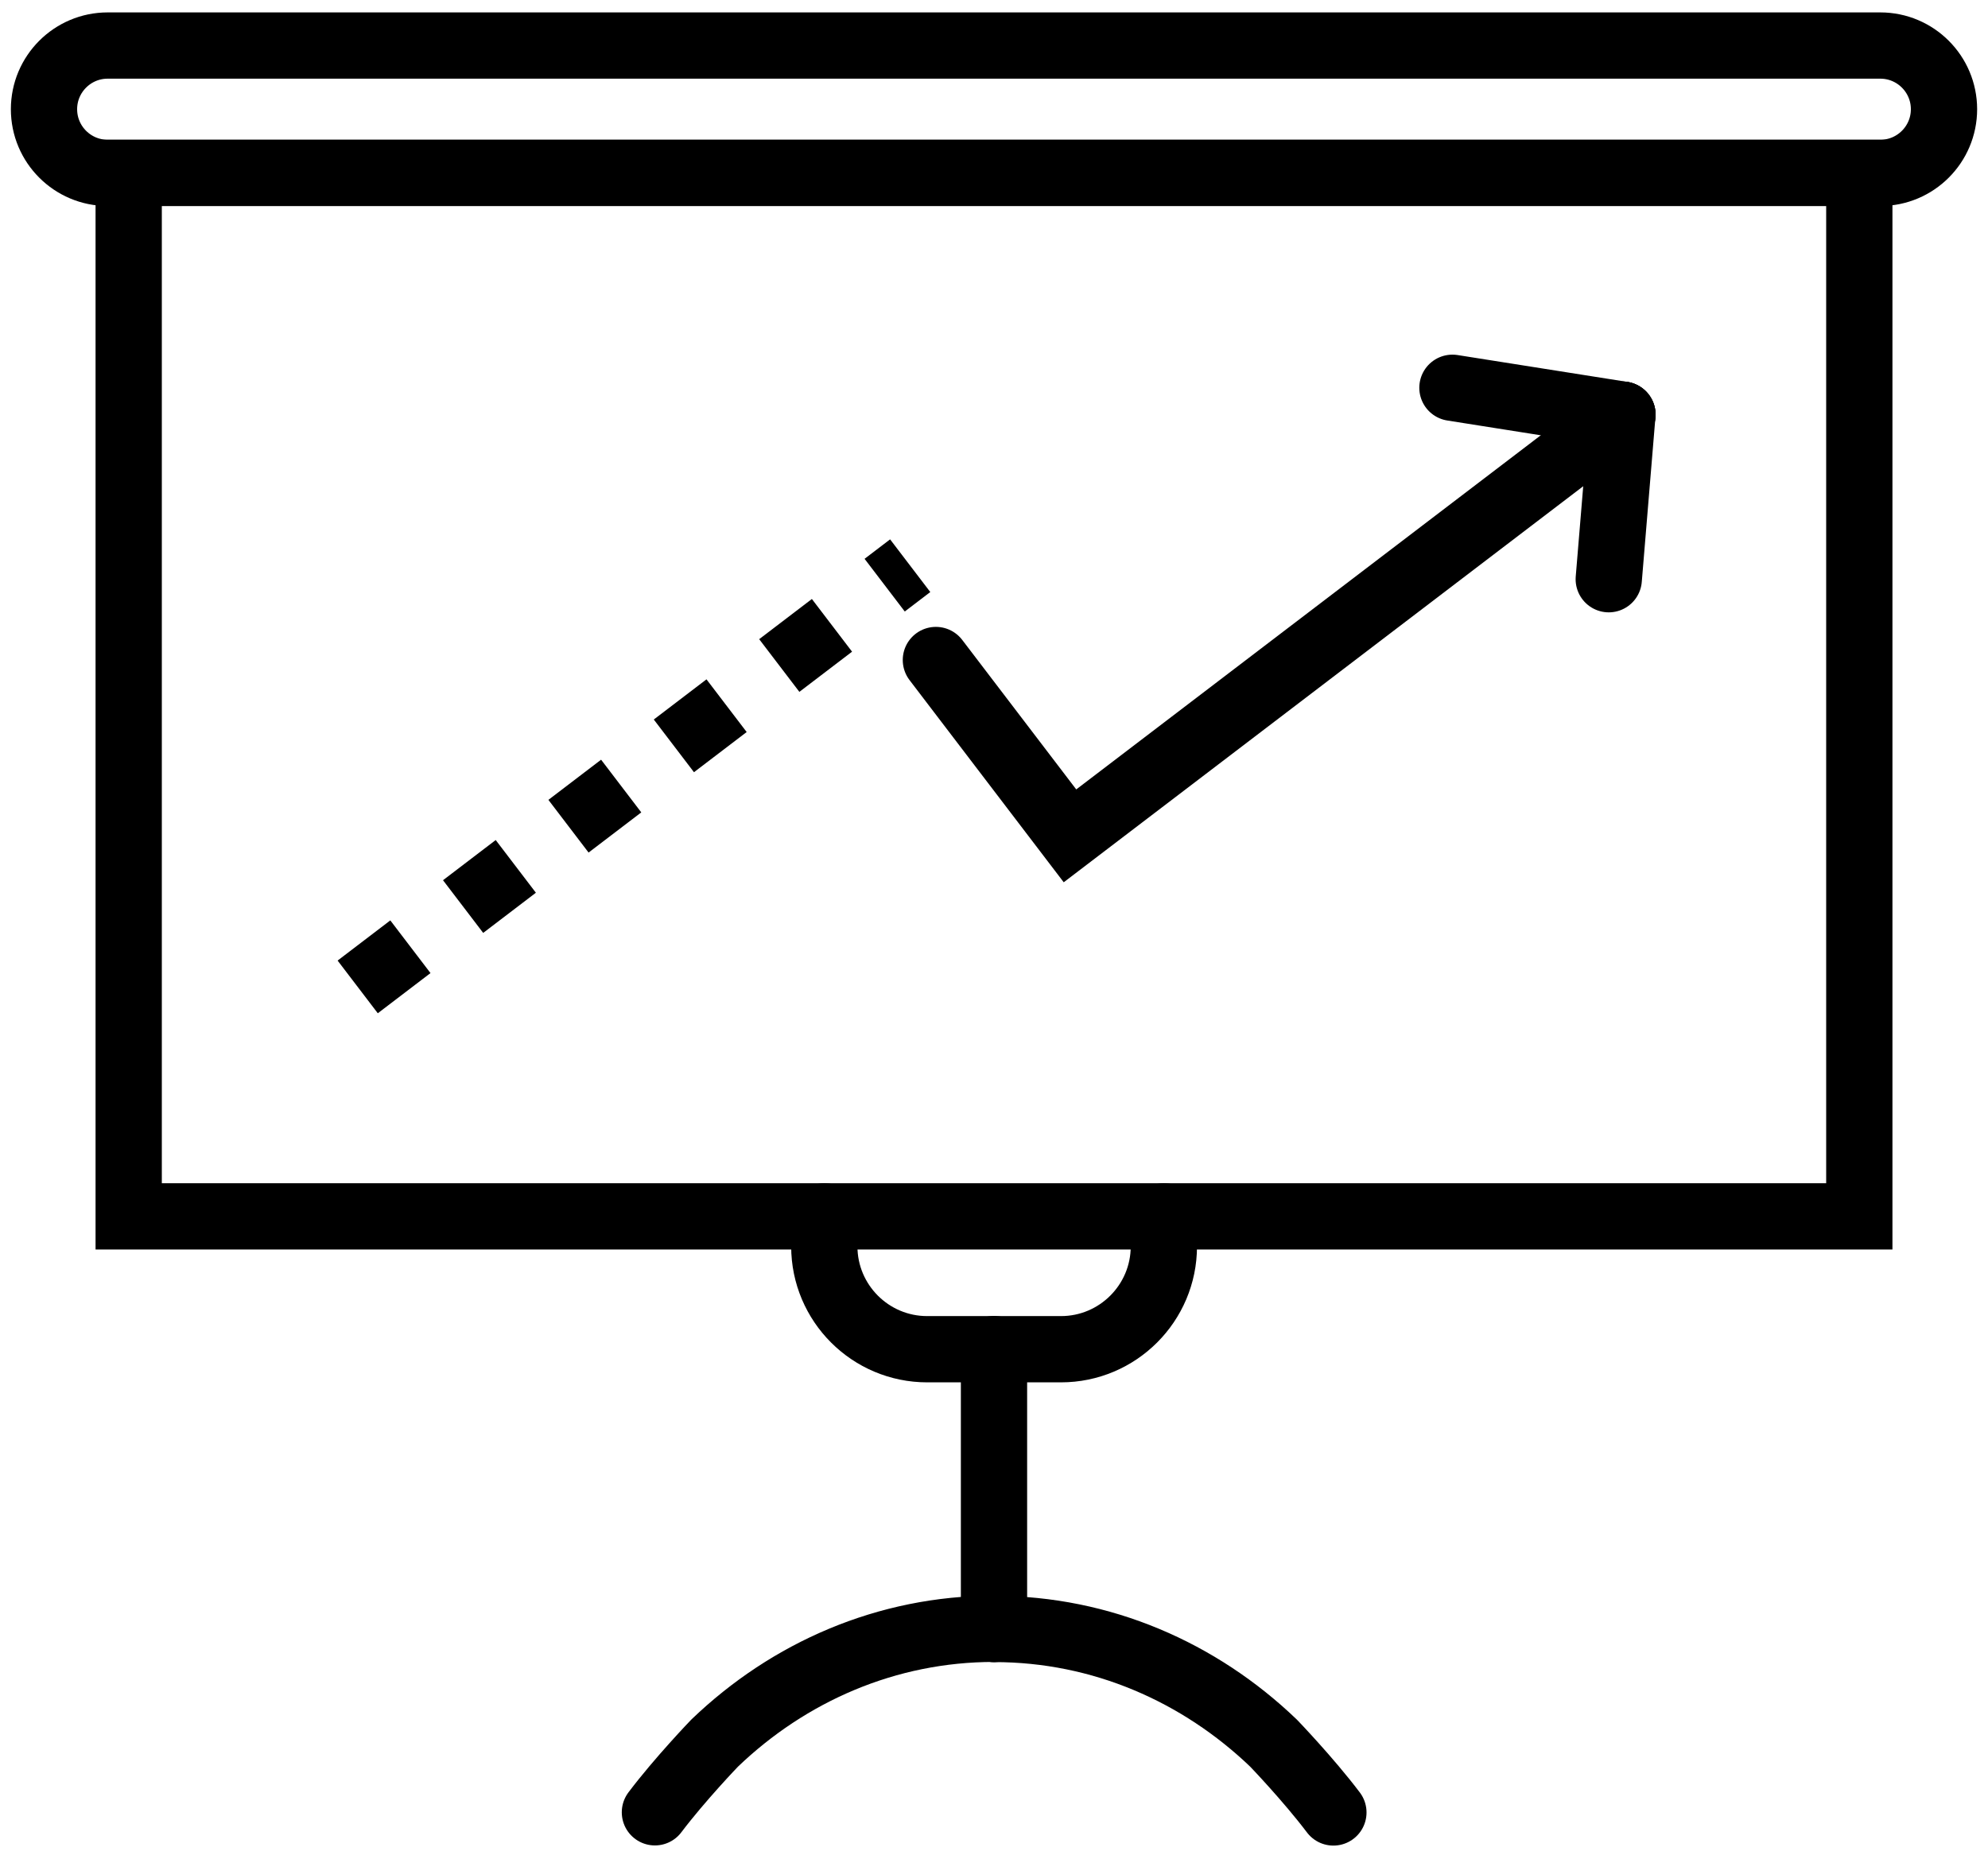
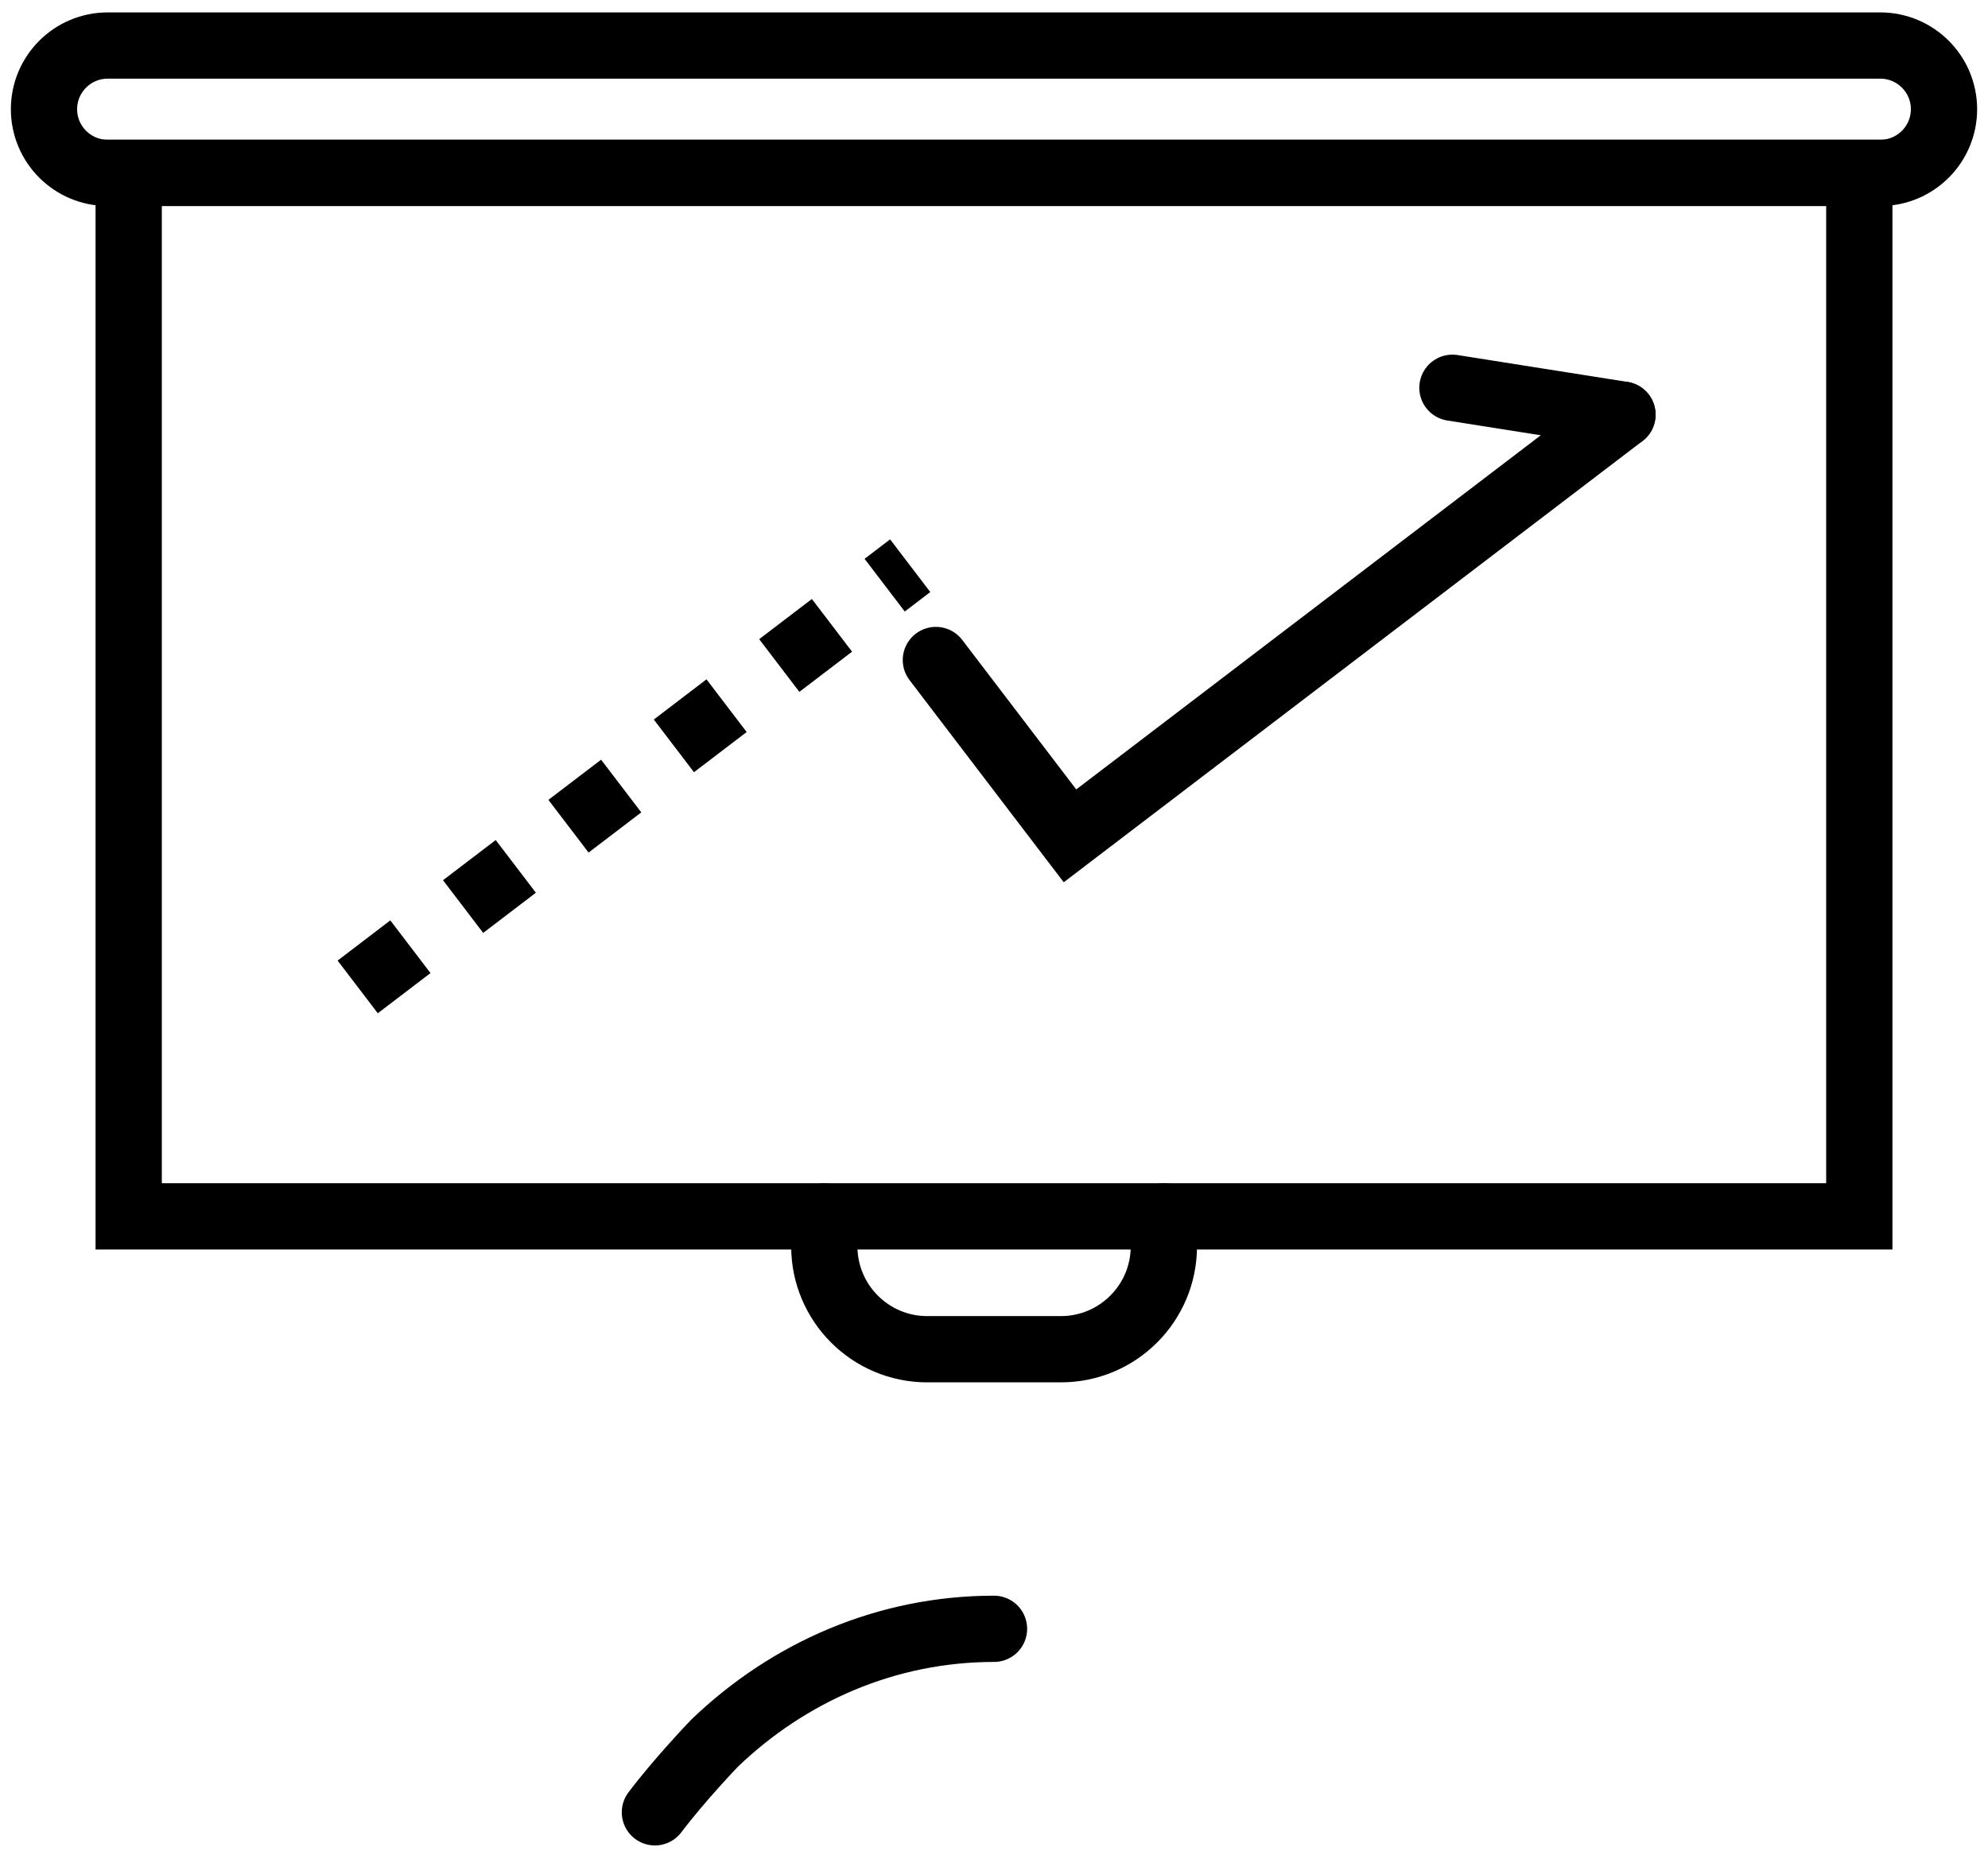
<svg xmlns="http://www.w3.org/2000/svg" width="90" height="84" viewBox="0 0 90 84" fill="none">
  <path d="M33.51 55.072H84.174V7.828H5.826V25.015V55.072H33.51Z" stroke="black" stroke-width="3" stroke-miterlimit="10" stroke-linecap="round" />
  <path d="M85.126 7.827H4.874C3.283 7.827 1.992 6.536 1.992 4.945C1.992 3.354 3.283 2.062 4.874 2.062H85.126C86.716 2.062 88.008 3.354 88.008 4.945C88.008 6.536 86.716 7.827 85.126 7.827Z" stroke="black" stroke-width="3" stroke-miterlimit="10" stroke-linecap="round" />
  <path d="M52.69 55.071V56.431C52.69 59 50.602 61.088 48.032 61.088H41.975C39.405 61.088 37.318 59 37.318 56.431V55.071" stroke="black" stroke-width="3" stroke-miterlimit="10" stroke-linecap="round" />
-   <path d="M45 61.081V73.754" stroke="black" stroke-width="3" stroke-miterlimit="10" stroke-linecap="round" />
  <path d="M45 73.747C40.139 73.747 35.706 75.705 32.355 78.92C32.355 78.92 30.784 80.552 29.649 82.055" stroke="black" stroke-width="3" stroke-linecap="round" stroke-linejoin="round" />
-   <path d="M45.014 73.754C49.875 73.754 54.308 75.712 57.66 78.928C57.66 78.928 59.23 80.56 60.365 82.062" stroke="black" stroke-width="3" stroke-linecap="round" stroke-linejoin="round" />
  <path d="M42.369 29.883L48.44 37.844L73.452 18.774" stroke="black" stroke-width="3" stroke-miterlimit="10" stroke-linecap="round" />
-   <path d="M73.449 18.774L72.831 26.225" stroke="black" stroke-width="3" stroke-miterlimit="10" stroke-linecap="round" />
  <path d="M16.194 44.684L41.206 25.613" stroke="black" stroke-width="3" stroke-miterlimit="10" stroke-dasharray="3 3" />
  <path d="M73.45 18.774L65.754 17.557" stroke="black" stroke-width="3" stroke-miterlimit="10" stroke-linecap="round" />
</svg>